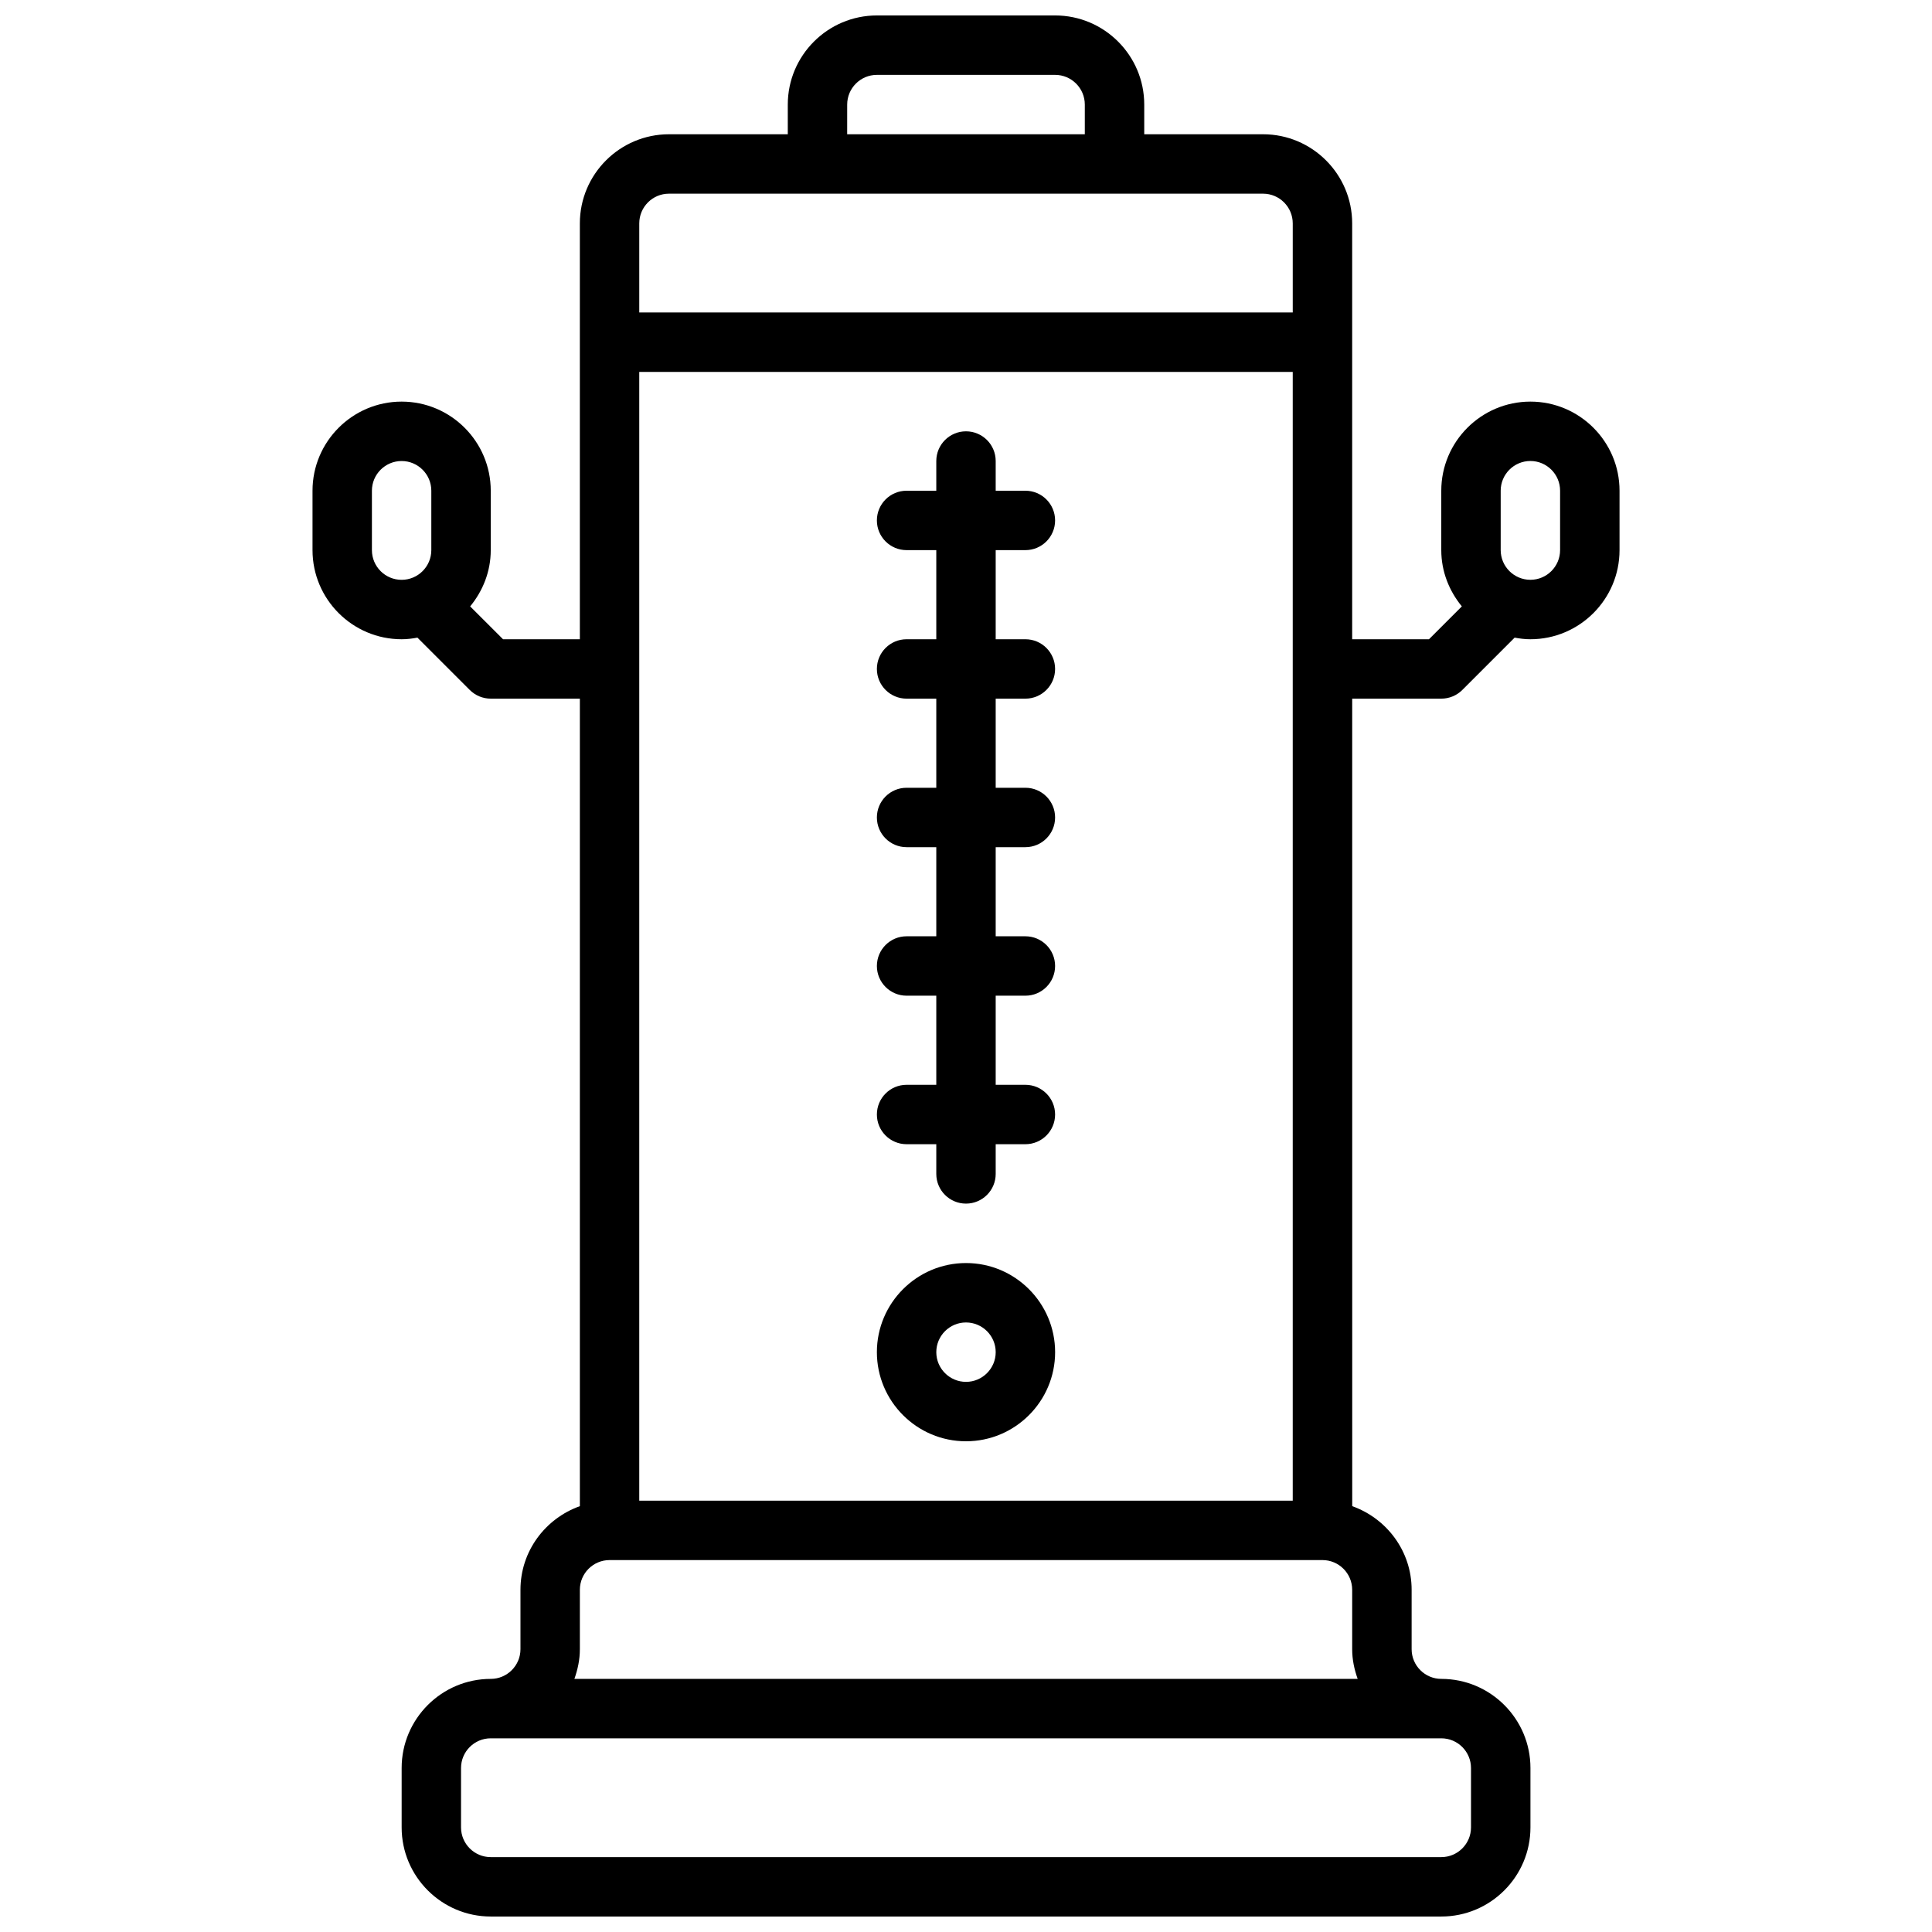
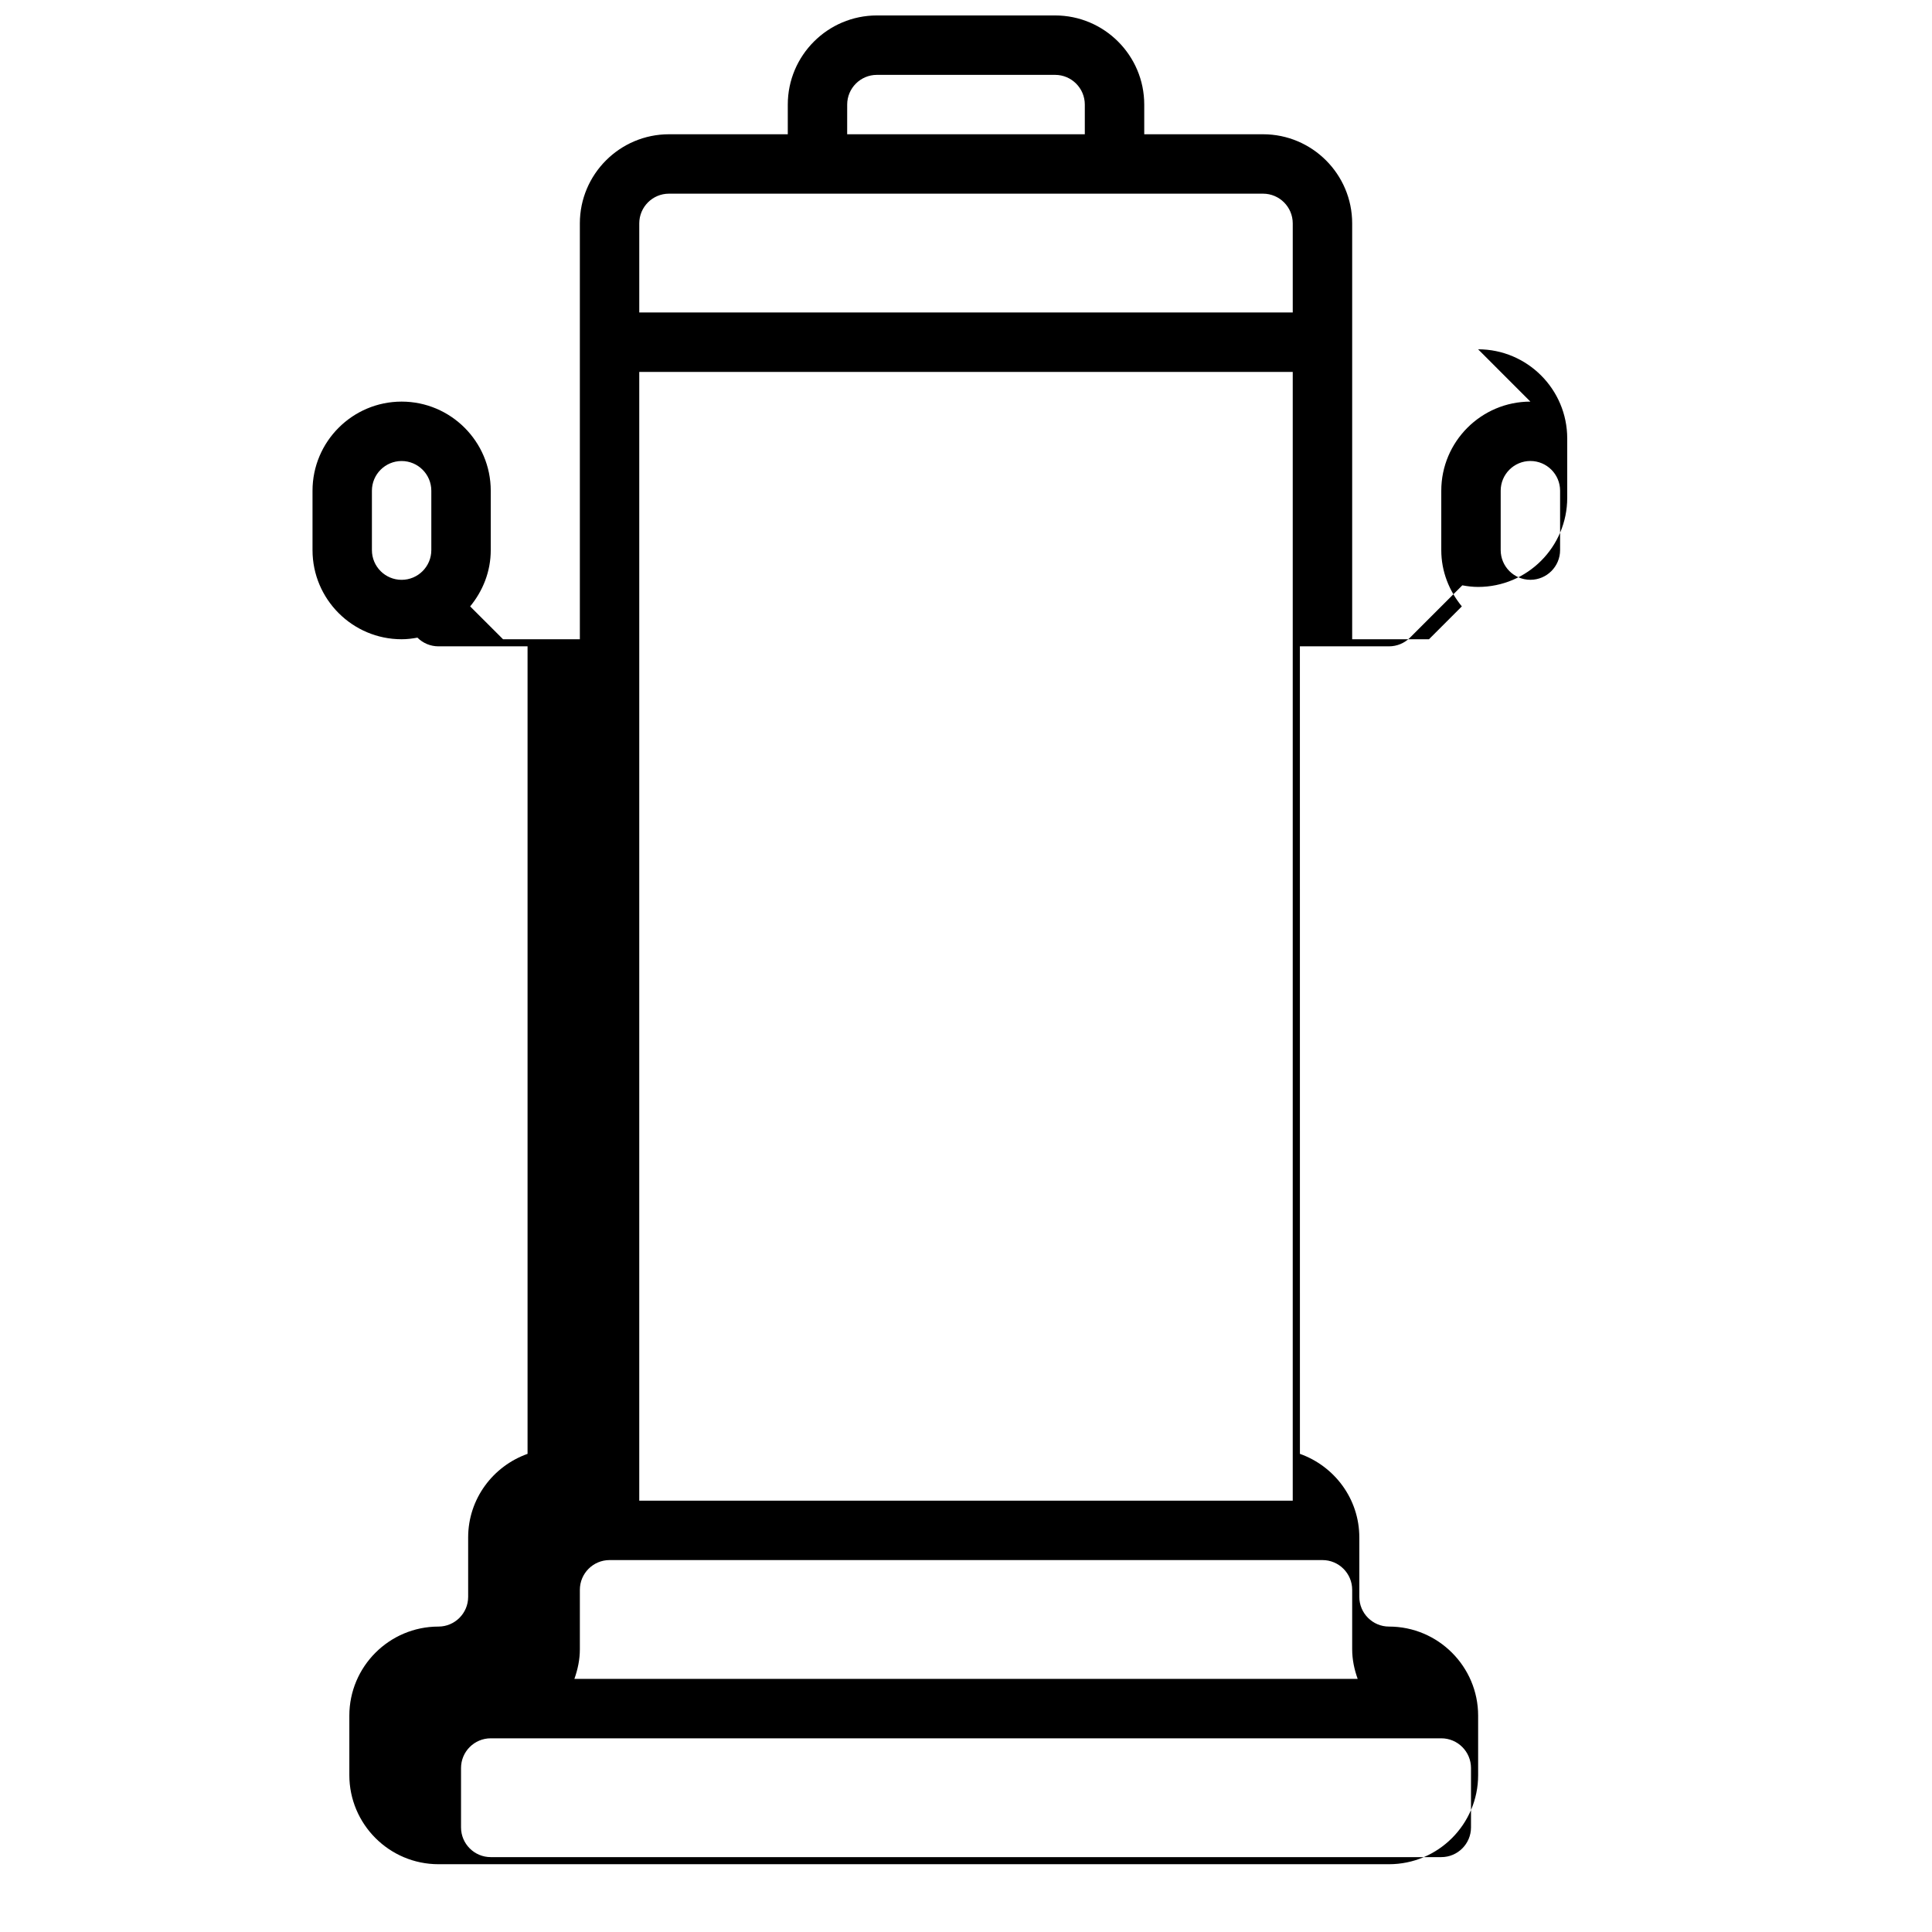
<svg xmlns="http://www.w3.org/2000/svg" width="800px" height="800px" version="1.1" viewBox="144 144 512 512">
  <defs>
    <clipPath id="a">
      <path d="m226 148.09h348v503.81h-348z" />
    </clipPath>
  </defs>
-   <path d="m415.74 289.79c4.344 0 7.871-3.519 7.871-7.871 0-4.352-3.527-7.871-7.871-7.871h-7.871v-7.871c0-4.352-3.527-7.871-7.871-7.871s-7.871 3.519-7.871 7.871v7.871h-7.871c-4.344 0-7.871 3.519-7.871 7.871 0 4.352 3.527 7.871 7.871 7.871h7.871v23.617h-7.871c-4.344 0-7.871 3.519-7.871 7.871 0 4.352 3.527 7.871 7.871 7.871h7.871v23.617h-7.871c-4.344 0-7.871 3.519-7.871 7.871 0 4.352 3.527 7.871 7.871 7.871h7.871v23.617h-7.871c-4.344 0-7.871 3.519-7.871 7.871 0 4.352 3.527 7.871 7.871 7.871h7.871v23.617h-7.871c-4.344 0-7.871 3.519-7.871 7.871 0 4.352 3.527 7.871 7.871 7.871h7.871v7.871c0 4.352 3.527 7.871 7.871 7.871s7.871-3.519 7.871-7.871v-7.871h7.871c4.344 0 7.871-3.519 7.871-7.871 0-4.352-3.527-7.871-7.871-7.871h-7.871v-23.617h7.871c4.344 0 7.871-3.519 7.871-7.871 0-4.352-3.527-7.871-7.871-7.871h-7.871v-23.617h7.871c4.344 0 7.871-3.519 7.871-7.871 0-4.352-3.527-7.871-7.871-7.871h-7.871v-23.617h7.871c4.344 0 7.871-3.519 7.871-7.871 0-4.352-3.527-7.871-7.871-7.871h-7.871v-23.617z" />
-   <path d="m400 478.72c-13.02 0-23.617 10.598-23.617 23.617 0 13.02 10.598 23.617 23.617 23.617s23.617-10.598 23.617-23.617c-0.004-13.02-10.598-23.617-23.617-23.617zm0 31.488c-4.336 0-7.871-3.527-7.871-7.871s3.535-7.871 7.871-7.871 7.871 3.527 7.871 7.871-3.535 7.871-7.871 7.871z" />
  <g clip-path="url(#a)">
-     <path d="m549.57 250.43c-13.02 0-23.617 10.598-23.617 23.617v15.742c0 5.684 2.102 10.824 5.449 14.91l-8.707 8.707h-20.355v-110.21c0-13.02-10.598-23.617-23.617-23.617h-31.488v-7.871c0-13.02-10.598-23.617-23.617-23.617h-47.23c-13.02 0-23.617 10.598-23.617 23.617v7.871h-31.488c-13.02 0-23.617 10.598-23.617 23.617v110.21h-20.355l-8.715-8.707c3.356-4.086 5.457-9.227 5.457-14.91v-15.742c0-13.02-10.598-23.617-23.617-23.617-13.02 0-23.617 10.598-23.617 23.617v15.742c0 13.02 10.598 23.617 23.617 23.617 1.434 0 2.824-0.172 4.188-0.426l13.863 13.863c1.48 1.48 3.481 2.305 5.566 2.305h23.617v214c-9.148 3.258-15.742 11.918-15.742 22.16v15.742c0 4.344-3.535 7.871-7.871 7.871-13.02 0-23.617 10.598-23.617 23.617v15.742c0 13.02 10.598 23.617 23.617 23.617h251.91c13.02 0 23.617-10.598 23.617-23.617v-15.742c0-13.02-10.598-23.617-23.617-23.617-4.336 0-7.871-3.527-7.871-7.871v-15.742c0-10.25-6.598-18.902-15.742-22.16l-0.008-214h23.617c2.086 0 4.094-0.828 5.566-2.305l13.863-13.863c1.359 0.254 2.75 0.426 4.184 0.426 13.02 0 23.617-10.598 23.617-23.617v-15.742c0-13.02-10.598-23.617-23.617-23.617zm-307.01 39.359v-15.742c0-4.344 3.535-7.871 7.871-7.871 4.336 0 7.871 3.527 7.871 7.871v15.742c0 4.344-3.535 7.871-7.871 7.871-4.336 0.004-7.871-3.523-7.871-7.871zm70.848-47.23h173.18v299.14h-173.18zm55.105-70.848c0-4.344 3.535-7.871 7.871-7.871h47.23c4.336 0 7.871 3.527 7.871 7.871v7.871h-62.977zm-47.234 23.613h157.44c4.336 0 7.871 3.527 7.871 7.871v23.617h-173.18v-23.613c0-4.348 3.535-7.875 7.871-7.875zm212.55 432.96c0 4.344-3.535 7.871-7.871 7.871h-251.91c-4.336 0-7.871-3.527-7.871-7.871v-15.742c0-4.344 3.535-7.871 7.871-7.871h251.91c4.336 0 7.871 3.527 7.871 7.871zm-237.61-39.363c0.879-2.469 1.449-5.094 1.449-7.871v-15.742c0-4.344 3.535-7.871 7.871-7.871h188.93c4.336 0 7.871 3.527 7.871 7.871v15.742c0 2.777 0.566 5.398 1.457 7.871zm261.22-299.14c0 4.344-3.535 7.871-7.871 7.871-4.336 0-7.871-3.527-7.871-7.871v-15.742c0-4.344 3.535-7.871 7.871-7.871 4.336 0 7.871 3.527 7.871 7.871z" />
+     <path d="m549.57 250.43c-13.02 0-23.617 10.598-23.617 23.617v15.742c0 5.684 2.102 10.824 5.449 14.91l-8.707 8.707h-20.355v-110.21c0-13.02-10.598-23.617-23.617-23.617h-31.488v-7.871c0-13.02-10.598-23.617-23.617-23.617h-47.23c-13.02 0-23.617 10.598-23.617 23.617v7.871h-31.488c-13.02 0-23.617 10.598-23.617 23.617v110.21h-20.355l-8.715-8.707c3.356-4.086 5.457-9.227 5.457-14.91v-15.742c0-13.02-10.598-23.617-23.617-23.617-13.02 0-23.617 10.598-23.617 23.617v15.742c0 13.02 10.598 23.617 23.617 23.617 1.434 0 2.824-0.172 4.188-0.426c1.48 1.48 3.481 2.305 5.566 2.305h23.617v214c-9.148 3.258-15.742 11.918-15.742 22.16v15.742c0 4.344-3.535 7.871-7.871 7.871-13.02 0-23.617 10.598-23.617 23.617v15.742c0 13.02 10.598 23.617 23.617 23.617h251.91c13.02 0 23.617-10.598 23.617-23.617v-15.742c0-13.02-10.598-23.617-23.617-23.617-4.336 0-7.871-3.527-7.871-7.871v-15.742c0-10.25-6.598-18.902-15.742-22.16l-0.008-214h23.617c2.086 0 4.094-0.828 5.566-2.305l13.863-13.863c1.359 0.254 2.75 0.426 4.184 0.426 13.02 0 23.617-10.598 23.617-23.617v-15.742c0-13.02-10.598-23.617-23.617-23.617zm-307.01 39.359v-15.742c0-4.344 3.535-7.871 7.871-7.871 4.336 0 7.871 3.527 7.871 7.871v15.742c0 4.344-3.535 7.871-7.871 7.871-4.336 0.004-7.871-3.523-7.871-7.871zm70.848-47.23h173.18v299.14h-173.18zm55.105-70.848c0-4.344 3.535-7.871 7.871-7.871h47.23c4.336 0 7.871 3.527 7.871 7.871v7.871h-62.977zm-47.234 23.613h157.44c4.336 0 7.871 3.527 7.871 7.871v23.617h-173.18v-23.613c0-4.348 3.535-7.875 7.871-7.875zm212.55 432.96c0 4.344-3.535 7.871-7.871 7.871h-251.91c-4.336 0-7.871-3.527-7.871-7.871v-15.742c0-4.344 3.535-7.871 7.871-7.871h251.91c4.336 0 7.871 3.527 7.871 7.871zm-237.61-39.363c0.879-2.469 1.449-5.094 1.449-7.871v-15.742c0-4.344 3.535-7.871 7.871-7.871h188.93c4.336 0 7.871 3.527 7.871 7.871v15.742c0 2.777 0.566 5.398 1.457 7.871zm261.22-299.14c0 4.344-3.535 7.871-7.871 7.871-4.336 0-7.871-3.527-7.871-7.871v-15.742c0-4.344 3.535-7.871 7.871-7.871 4.336 0 7.871 3.527 7.871 7.871z" />
  </g>
</svg>